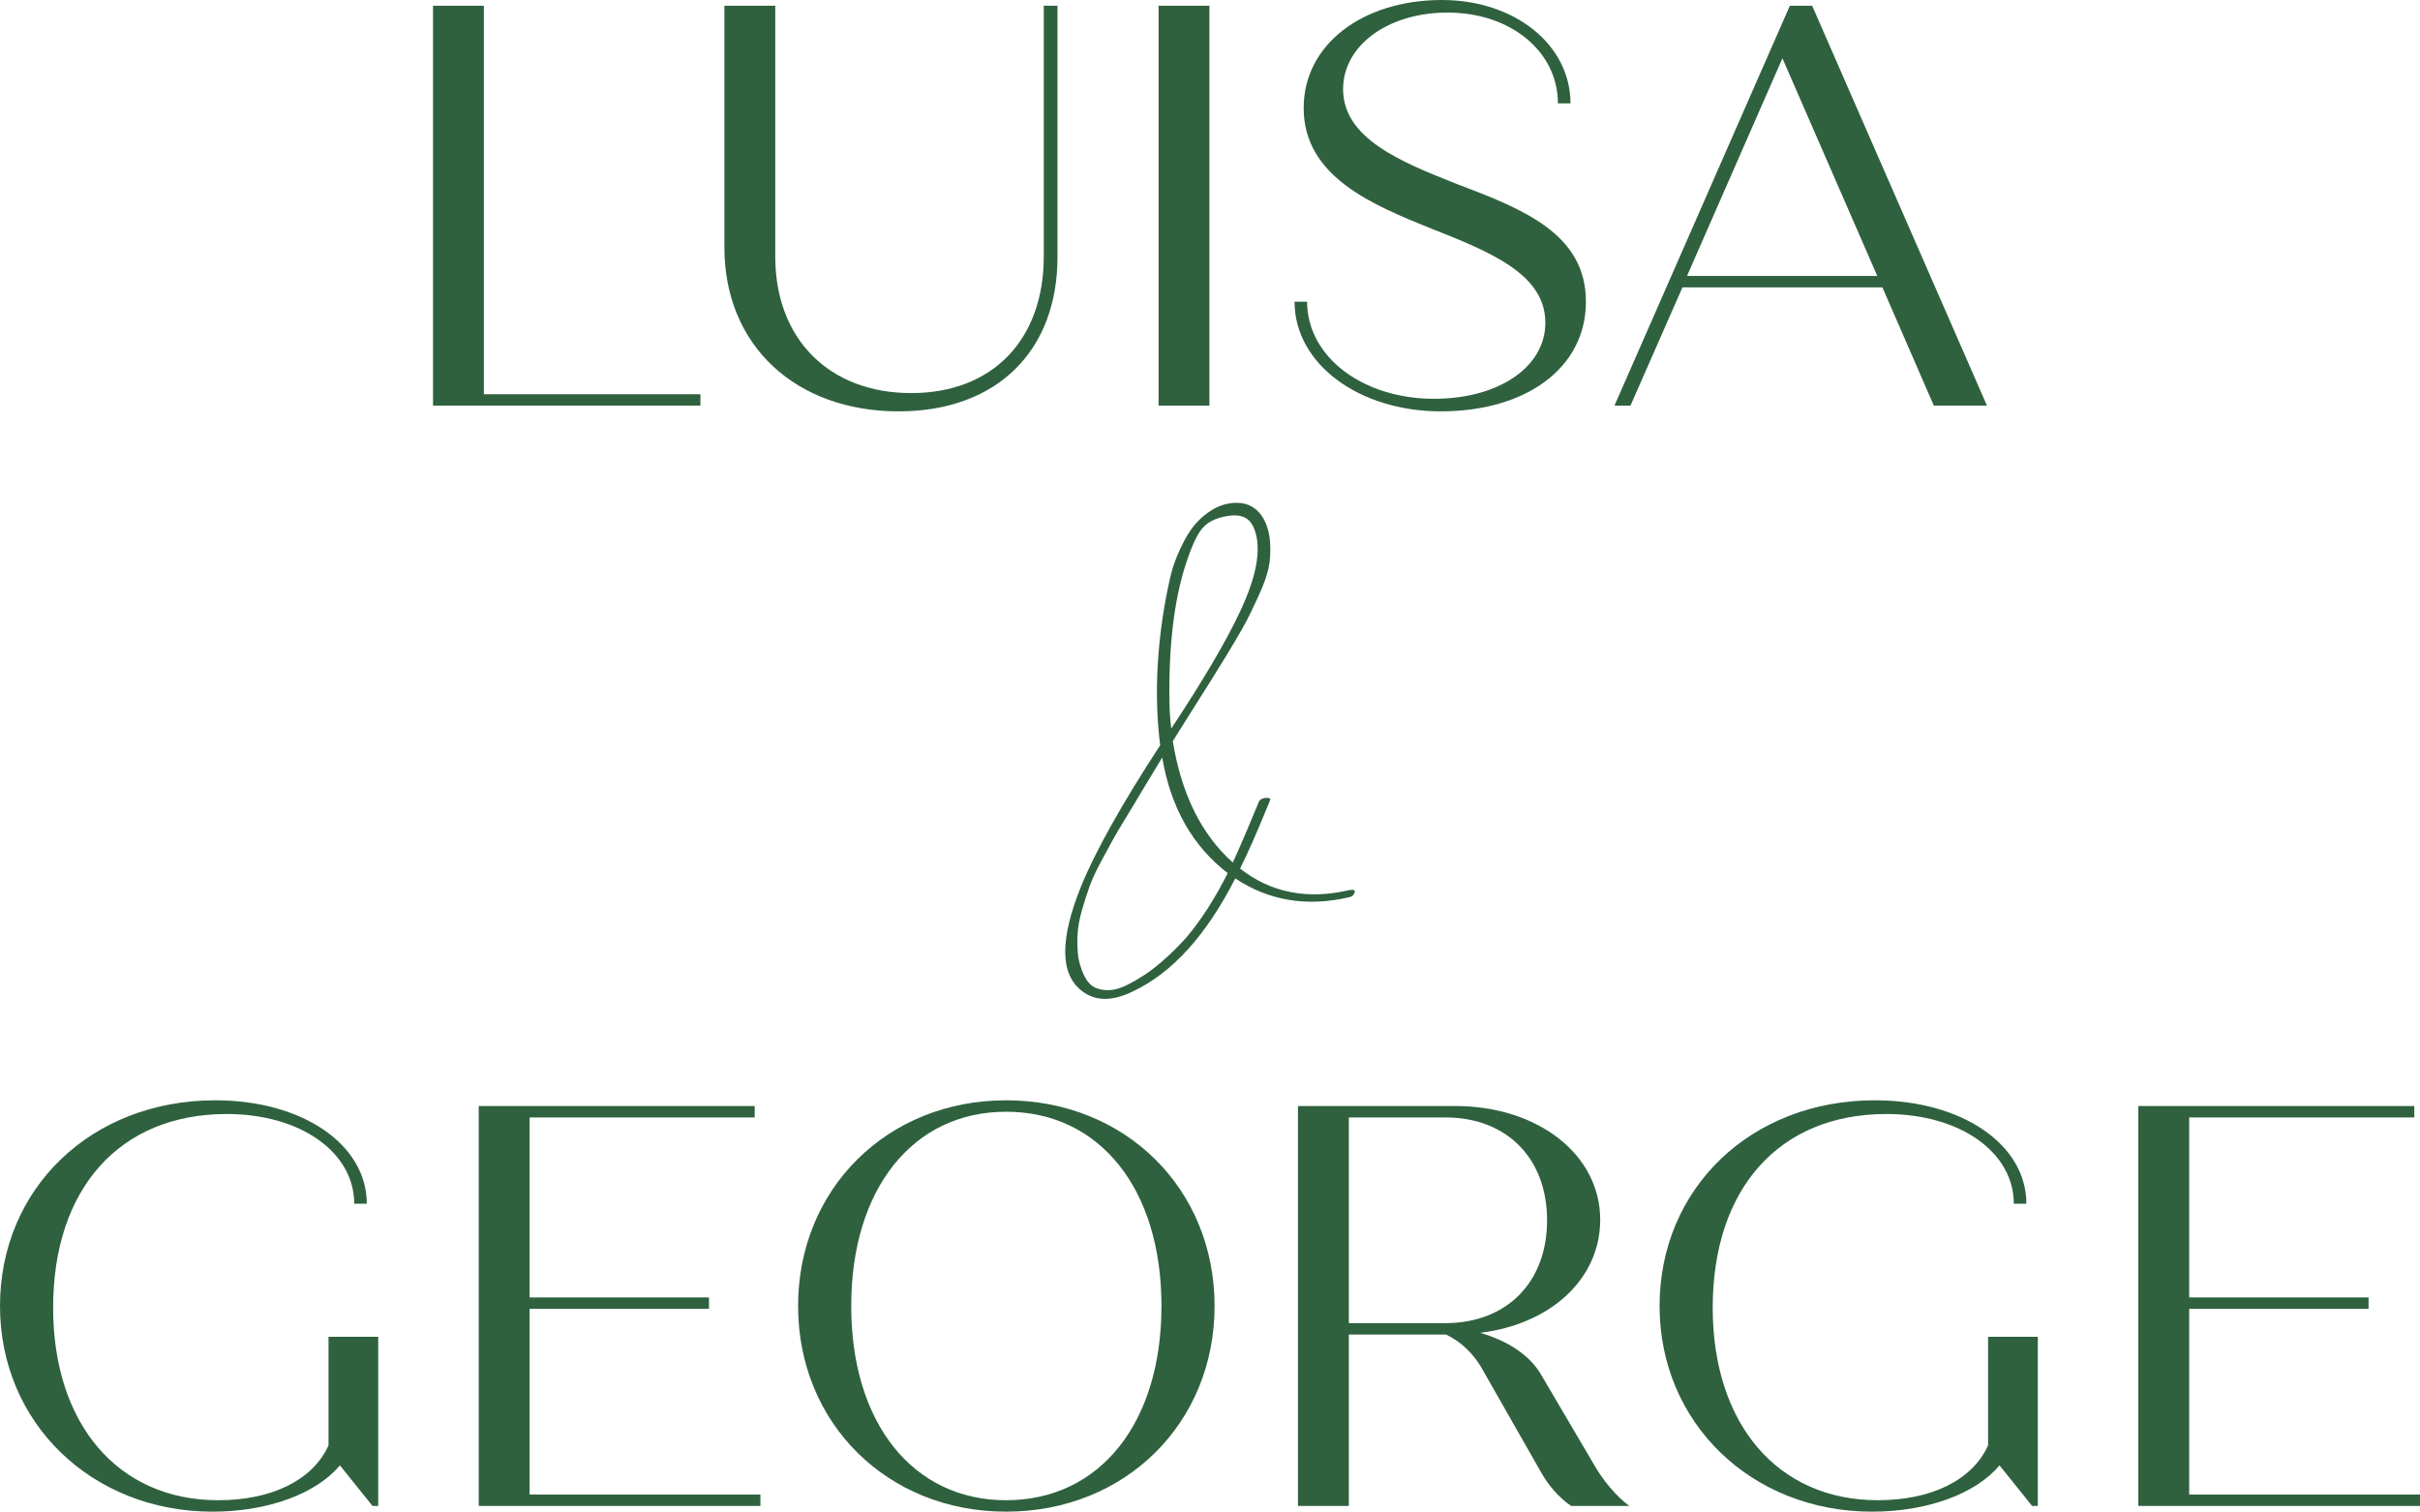
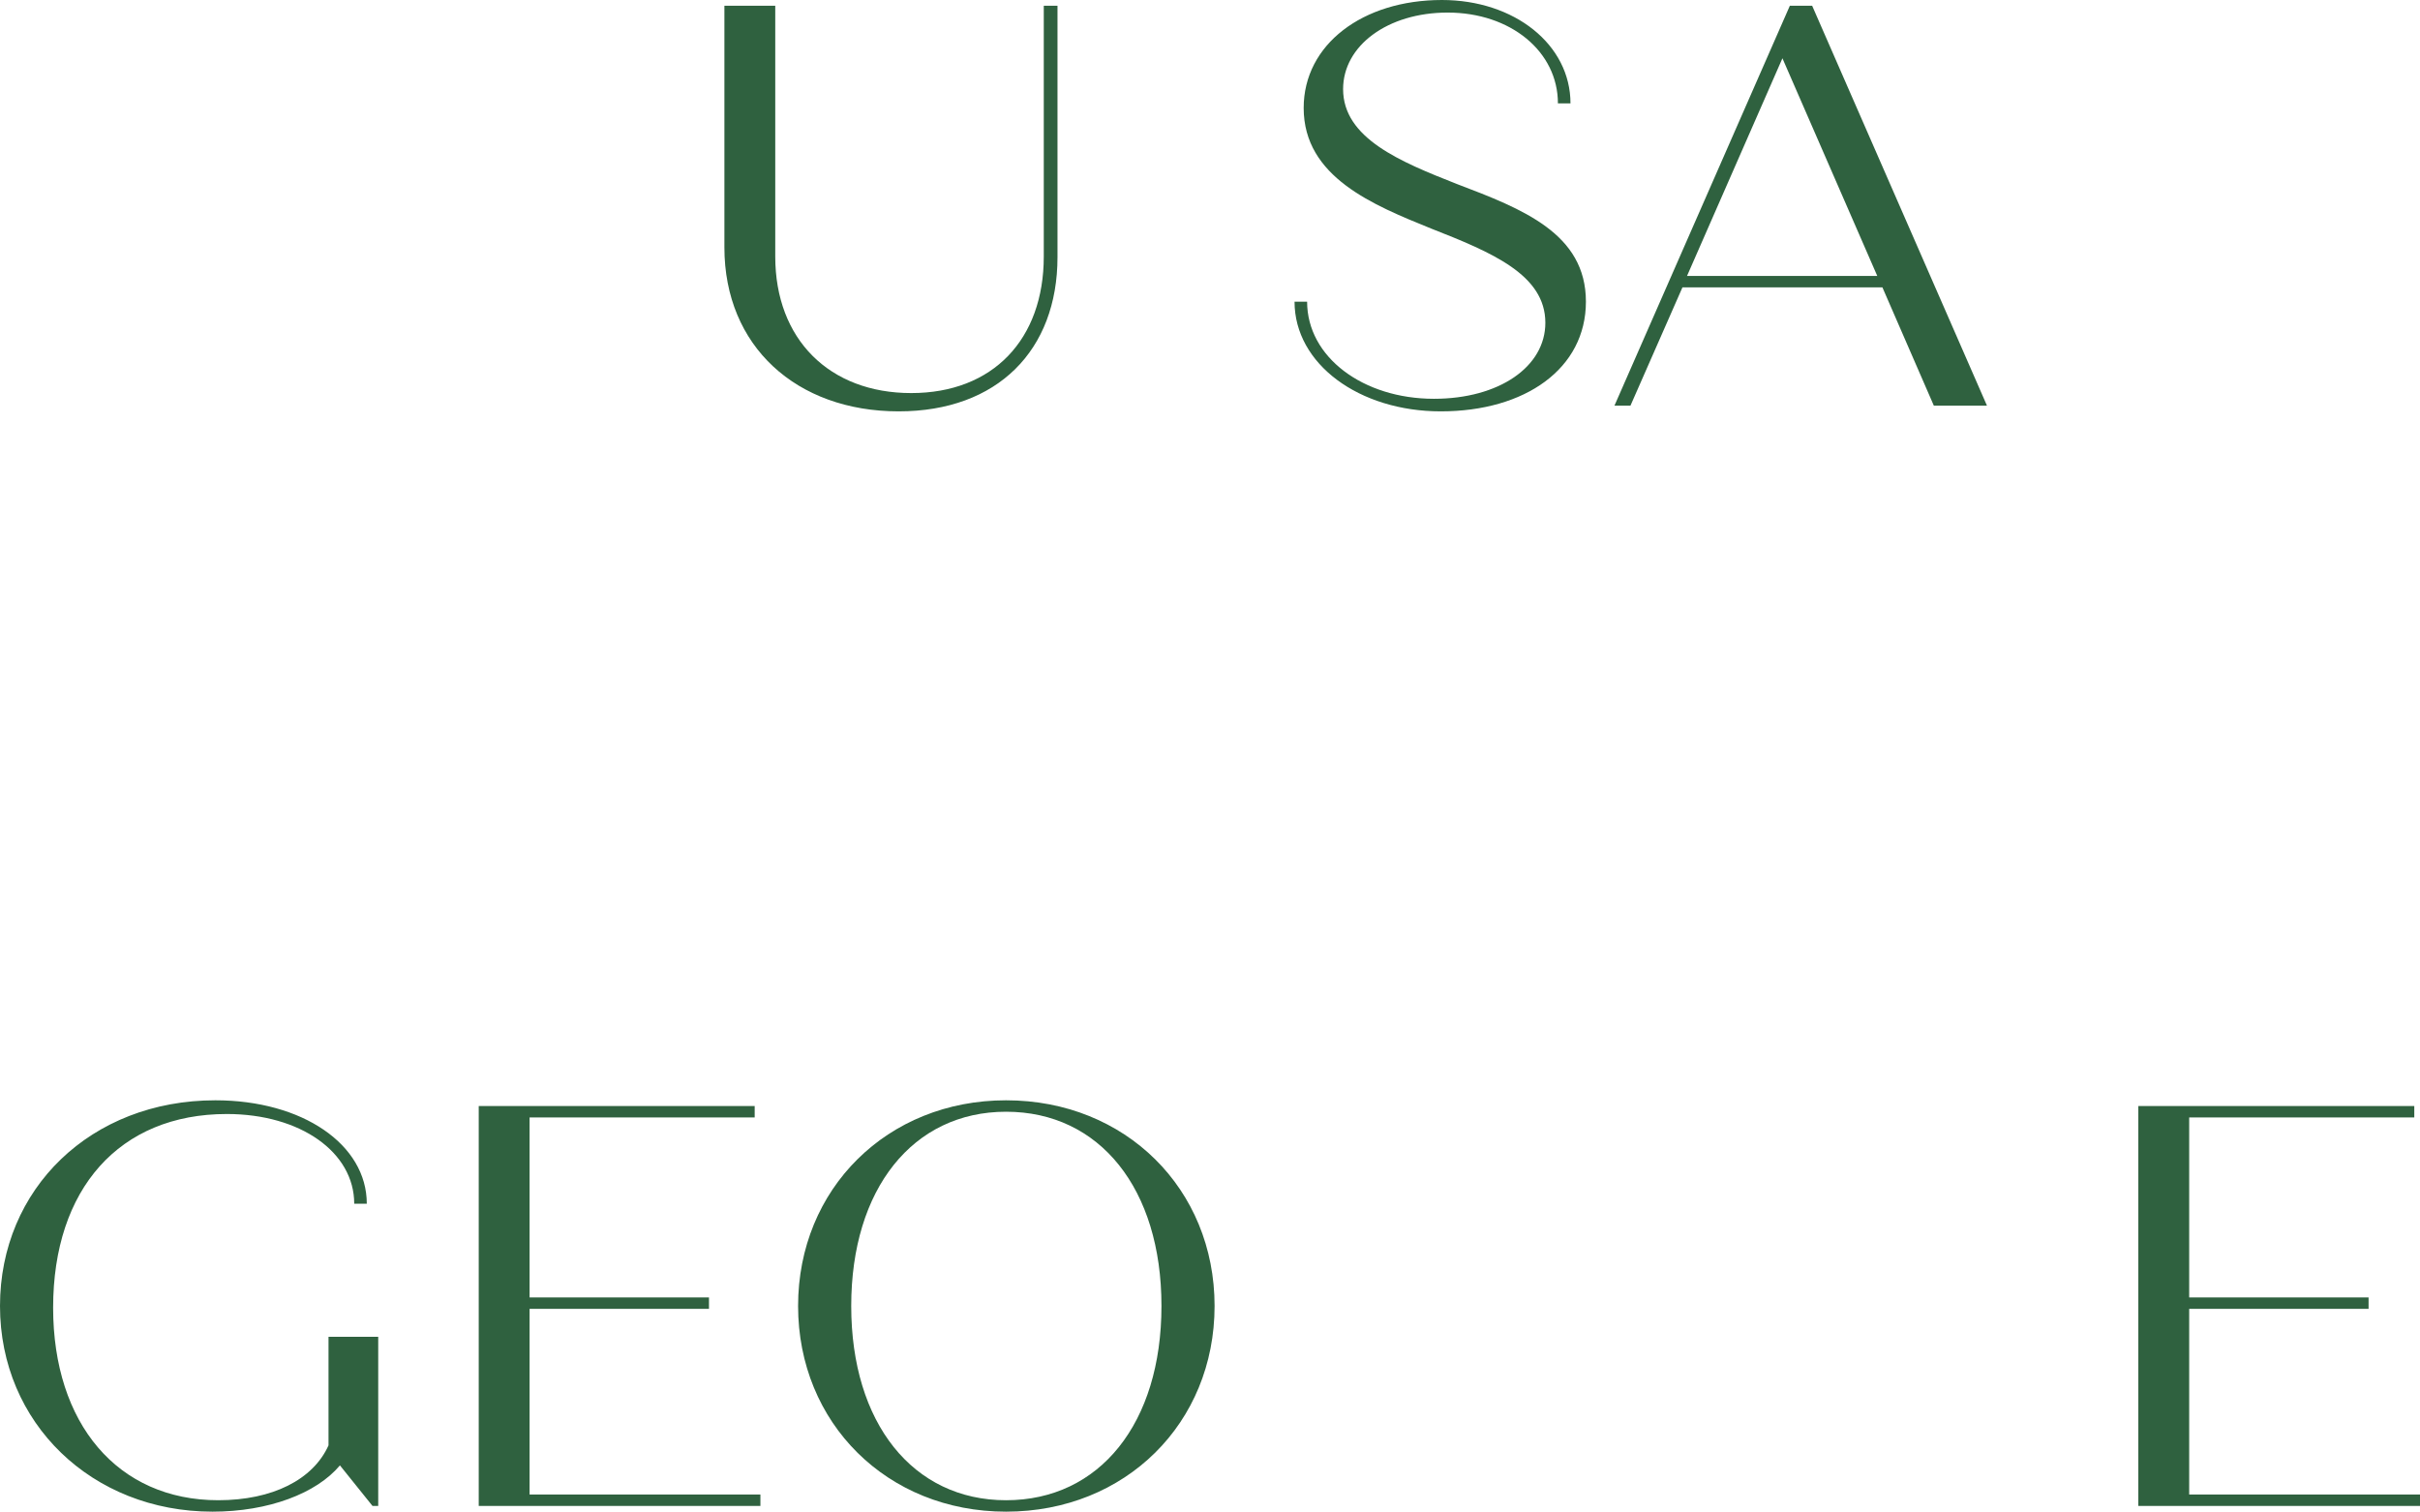
<svg xmlns="http://www.w3.org/2000/svg" version="1.1" x="0px" y="0px" width="360.063px" height="224.916px" viewBox="0 0 360.063 224.916" style="overflow:visible;enable-background:new 0 0 360.063 224.916;" xml:space="preserve">
  <style type="text/css">
	.st0{fill:#2F613F;}
</style>
  <defs>
</defs>
  <g>
    <g>
      <g>
-         <path class="st0" d="M104.213,58.654v1.7H64.429V0.85h7.565v57.805H104.213z" />
        <path class="st0" d="M107.781,36.808V0.85h7.566v37.318c0,12.326,8.076,20.316,20.232,20.316c12.155,0,19.721-7.99,19.721-20.316     V0.85h2.041v37.403c0,13.856-8.926,22.952-23.633,22.952C118.491,61.205,107.781,51.514,107.781,36.808z" />
-         <path class="st0" d="M172.379,0.85h7.566v59.505h-7.566V0.85z" />
        <path class="st0" d="M192.61,44.884h1.87c0,8.245,8.33,14.451,18.871,14.451c9.69,0,16.576-4.761,16.576-11.307     c0-7.14-7.905-10.455-17.001-14.025c-8.586-3.485-18.957-7.651-18.957-17.937C193.969,6.631,202.725,0,214.541,0     c10.796,0,19.126,6.631,19.126,15.386h-1.87c0-7.735-7.056-13.516-16.406-13.516c-8.926,0-15.556,4.931-15.556,11.391     c0,7.311,8.5,10.796,16.916,14.111c9.86,3.74,19.211,7.396,19.211,17.512c0,9.945-9.011,16.321-21.591,16.321     C202.215,61.205,192.61,54.149,192.61,44.884z" />
        <path class="st0" d="M280.077,42.759h-29.752l-7.735,17.596h-2.381L266.307,0.85h3.315l26.012,59.505h-7.905L280.077,42.759z      M279.313,41.059L265.201,8.671l-14.196,32.388H279.313z" />
      </g>
-       <path class="st0" d="M174.494,110.272c1.277,7.86,4.253,13.88,8.929,18.062c0.902-1.932,2.184-4.922,3.842-8.968    c0.162-0.453,0.622-0.671,1.382-0.655c0.329,0.033,0.427,0.175,0.295,0.425c-1.793,4.423-3.271,7.788-4.436,10.095    c4.587,3.596,10.015,4.662,16.282,3.2c0.636-0.113,0.886,0.018,0.752,0.396c-0.136,0.378-0.406,0.6-0.813,0.667    c-6.266,1.463-11.913,0.531-16.935-2.795c-4.287,8.425-9.349,14.02-15.187,16.785c-3.101,1.53-5.648,1.513-7.641-0.05    c-3.243-2.478-3.296-7.624-0.164-15.44c2.14-5.277,6.08-12.315,11.819-21.116c-0.802-6.328-0.607-13.13,0.588-20.405    c0.349-2.045,0.709-3.799,1.083-5.262c0.373-1.462,1.022-3.071,1.947-4.825c0.924-1.755,2.068-3.11,3.433-4.071    c1.391-1.035,2.878-1.535,4.462-1.501c1.583,0.035,2.829,0.745,3.737,2.133c0.636,1.079,1.002,2.315,1.099,3.711    c0.098,1.397,0.026,2.669-0.214,3.816c-0.24,1.149-0.739,2.546-1.497,4.189c-0.758,1.645-1.341,2.861-1.751,3.65    c-0.41,0.791-1.035,1.886-1.876,3.287C182.312,97.855,179.267,102.745,174.494,110.272z M182.667,129.914    c-5.238-4.04-8.485-9.775-9.746-17.204c-1.341,2.203-2.536,4.179-3.587,5.931c-0.238,0.427-0.816,1.389-1.735,2.89    c-0.92,1.503-1.59,2.634-2.012,3.398c-0.422,0.765-1.016,1.862-1.781,3.29c-0.767,1.43-1.331,2.652-1.695,3.67    c-0.363,1.019-0.738,2.184-1.12,3.493c-0.384,1.31-0.606,2.56-0.669,3.75c-0.064,1.191-0.018,2.345,0.136,3.463    c0.276,1.248,0.642,2.25,1.095,3.008c0.453,0.757,1.03,1.252,1.736,1.482c0.705,0.231,1.425,0.296,2.163,0.199    c0.736-0.099,1.535-0.367,2.394-0.804c0.858-0.439,1.692-0.927,2.502-1.468c0.81-0.54,1.615-1.157,2.417-1.849    c0.8-0.693,1.498-1.337,2.094-1.933c0.595-0.596,1.141-1.167,1.634-1.714C178.702,136.902,180.759,133.7,182.667,129.914z     M174.005,104.673c0.025,1.243,0.111,2.487,0.262,3.731c4.821-7.298,8.239-13.119,10.259-17.461    c2.656-5.646,3.278-9.891,1.87-12.736c-0.658-1.255-1.891-1.738-3.696-1.447c-1.806,0.29-3.1,0.935-3.882,1.932    c-0.755,0.922-1.553,2.679-2.394,5.271C174.662,89.378,173.854,96.28,174.005,104.673z" />
      <g>
        <path class="st0" d="M56.274,198.904v25.162h-0.85l-4.846-6.035c-3.485,4.165-10.625,6.885-18.956,6.885     C13.686,224.916,0,211.74,0,194.314c0-17.427,13.516-30.603,32.047-30.603c12.921,0,22.527,6.545,22.527,15.386h-1.87     c0-7.65-7.991-13.346-18.957-13.346c-15.981,0-25.842,11.136-25.842,28.817c0,17.256,9.606,28.647,24.567,28.647     c8.075,0,14.111-3.061,16.406-8.161v-16.151H56.274z" />
        <path class="st0" d="M113.138,222.366v1.7H71.229v-59.505h41.058v1.7H78.795v26.777h26.692v1.7H78.795v27.627H113.138z" />
        <path class="st0" d="M118.745,194.314c0-17.427,13.261-30.603,30.942-30.603c17.767,0,31.027,13.176,31.027,30.603     c0,17.426-13.261,30.602-31.027,30.602C132.006,224.916,118.745,211.74,118.745,194.314z M172.81,194.314     c0-17.427-9.181-28.902-23.122-28.902c-13.856,0-23.037,11.476-23.037,28.902c0,17.426,9.181,28.902,23.037,28.902     C163.629,223.216,172.81,211.74,172.81,194.314z" />
-         <path class="st0" d="M242.424,224.066h-8.671c-1.955-1.36-3.4-3.146-4.421-4.931l-9.01-15.811     c-1.19-1.956-2.976-3.74-5.186-4.761h-14.451v25.502h-7.566v-59.505h23.377c12.326,0,21.592,7.226,21.592,16.917     c0,8.84-7.396,15.556-17.852,16.831c4.081,1.189,7.396,3.315,9.096,6.29l7.651,13.006     C238.428,220.241,240.639,222.791,242.424,224.066z M200.686,196.864h14.366c9.096,0,15.131-6.035,15.131-15.301     c0-9.267-6.035-15.302-15.131-15.302h-14.366V196.864z" />
-         <path class="st0" d="M303.199,198.904v25.162h-0.85l-4.846-6.035c-3.485,4.165-10.626,6.885-18.956,6.885     c-17.937,0-31.623-13.176-31.623-30.602c0-17.427,13.517-30.603,32.048-30.603c12.921,0,22.526,6.545,22.526,15.386h-1.87     c0-7.65-7.99-13.346-18.956-13.346c-15.981,0-25.842,11.136-25.842,28.817c0,17.256,9.605,28.647,24.566,28.647     c8.076,0,14.111-3.061,16.406-8.161v-16.151H303.199z" />
        <path class="st0" d="M360.063,222.366v1.7h-41.909v-59.505h41.059v1.7h-33.492v26.777h26.691v1.7h-26.691v27.627H360.063z" />
      </g>
    </g>
  </g>
</svg>